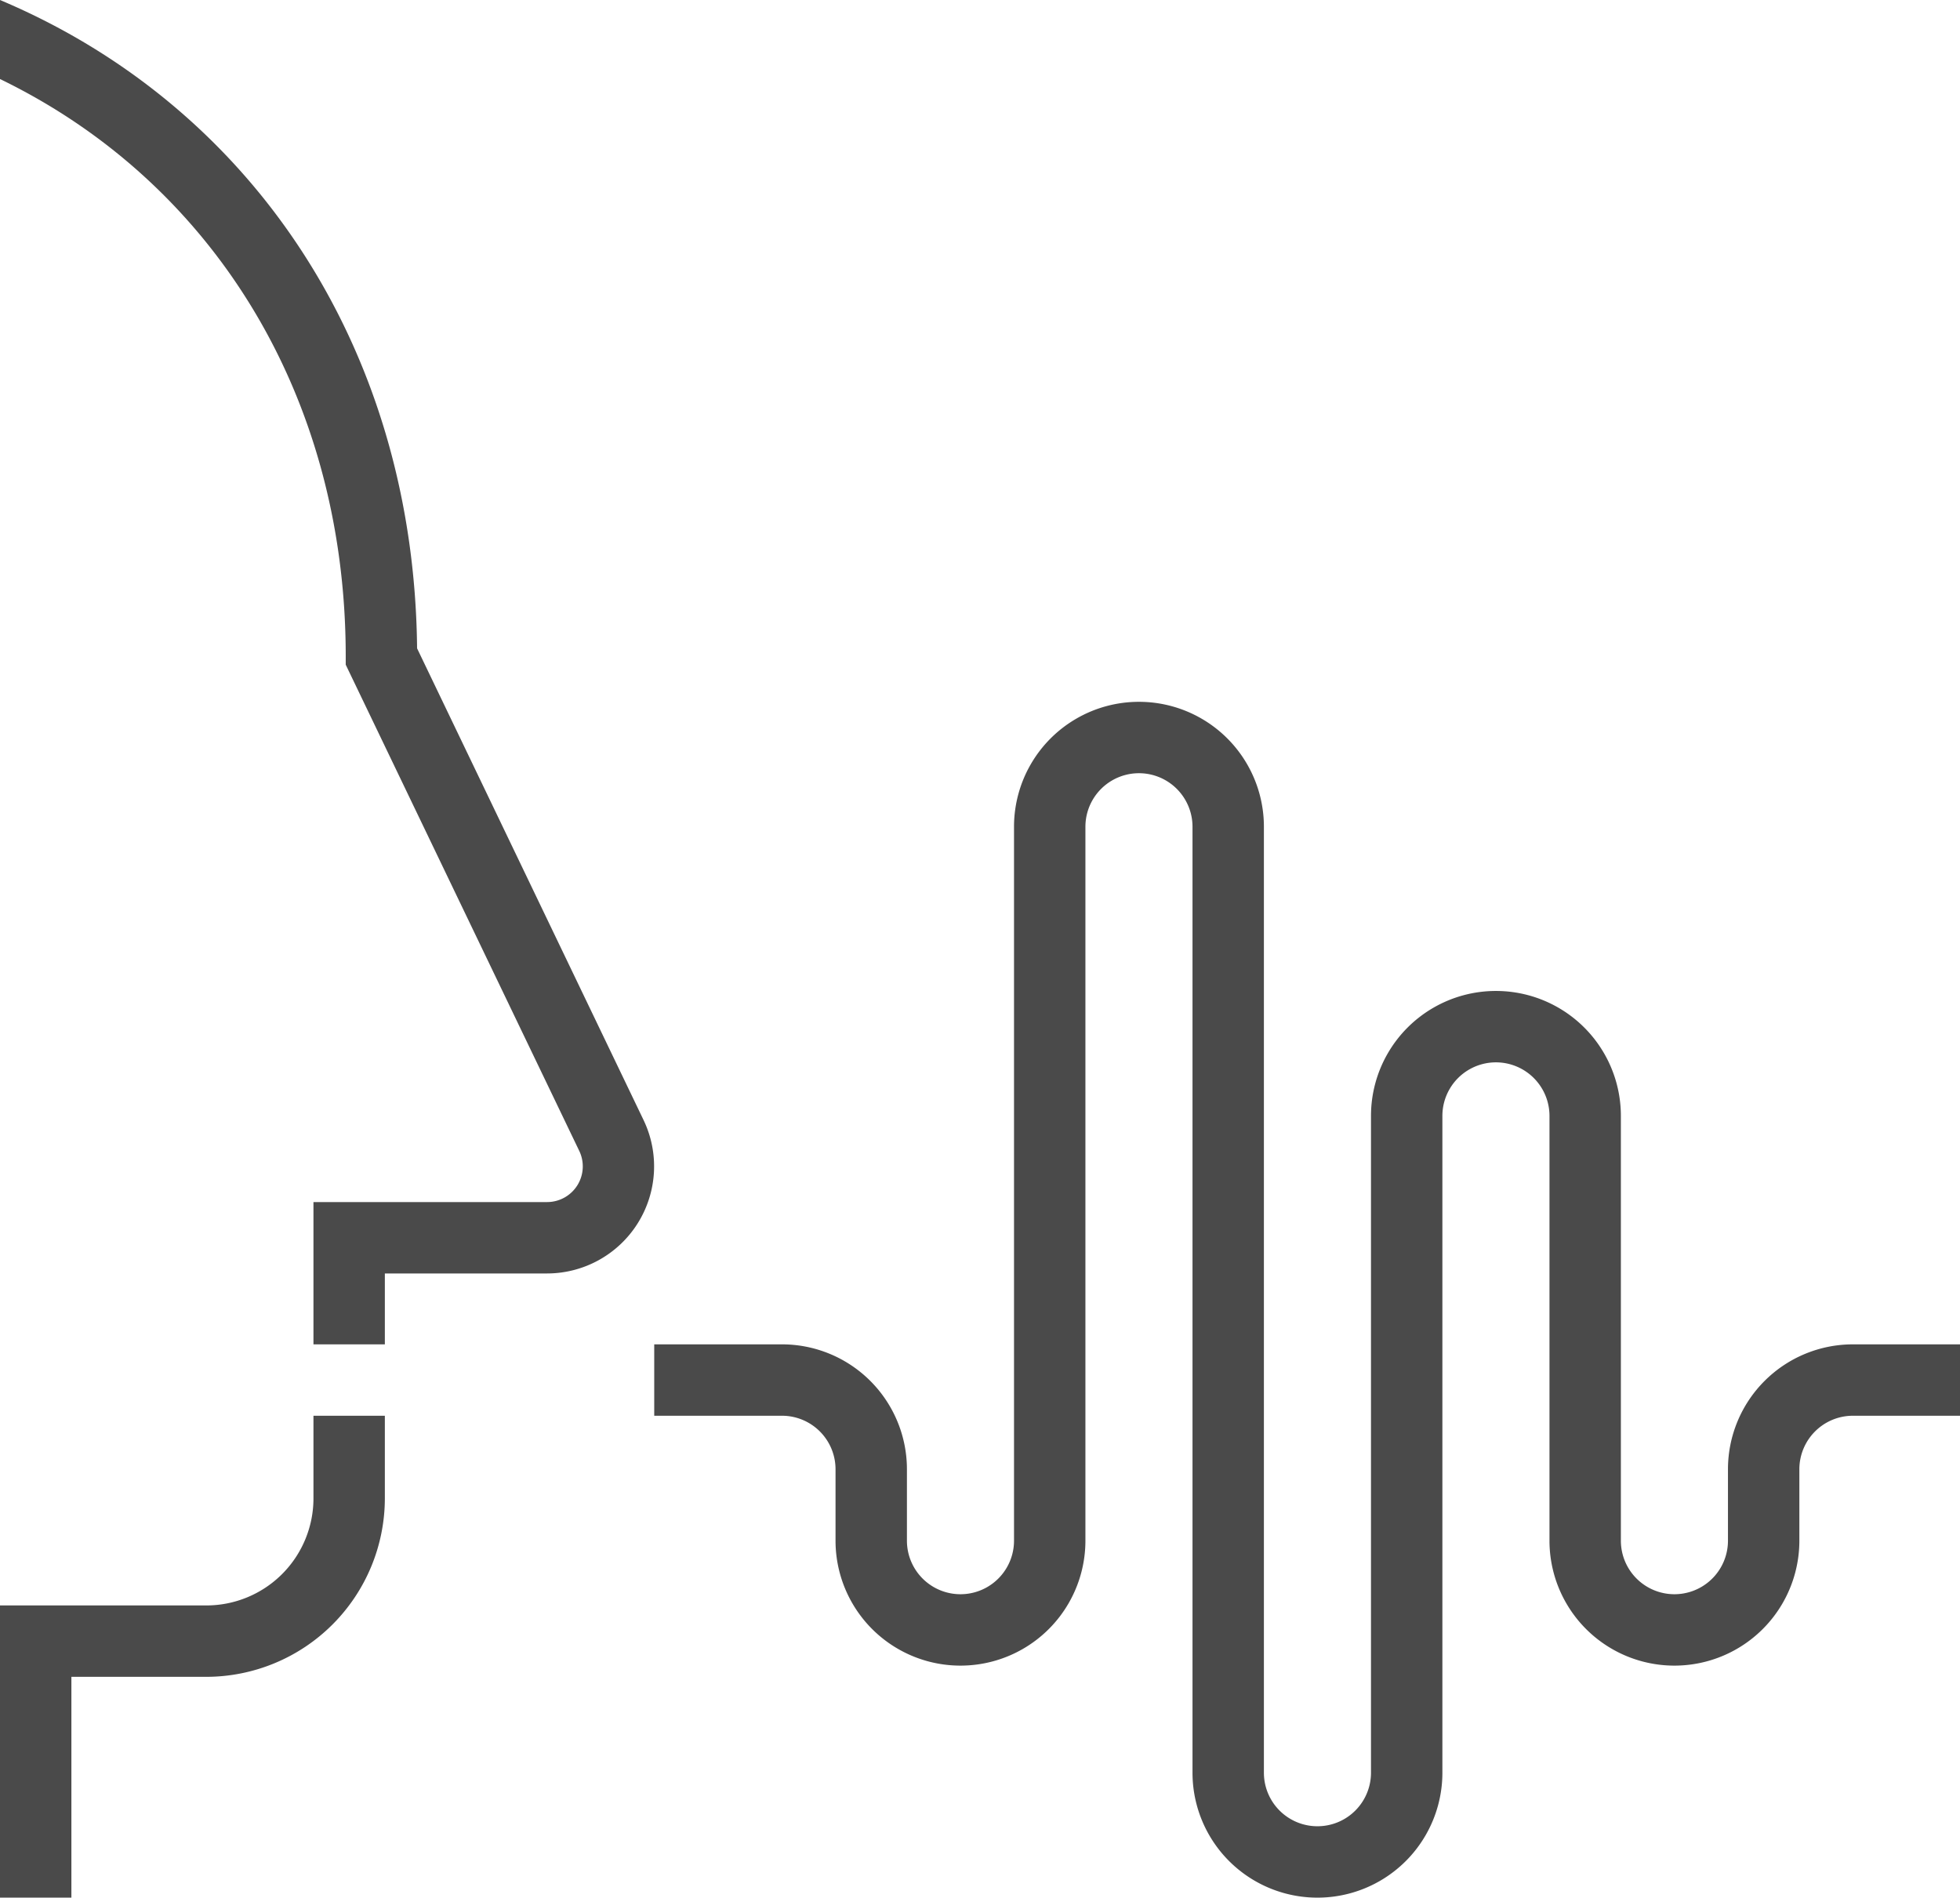
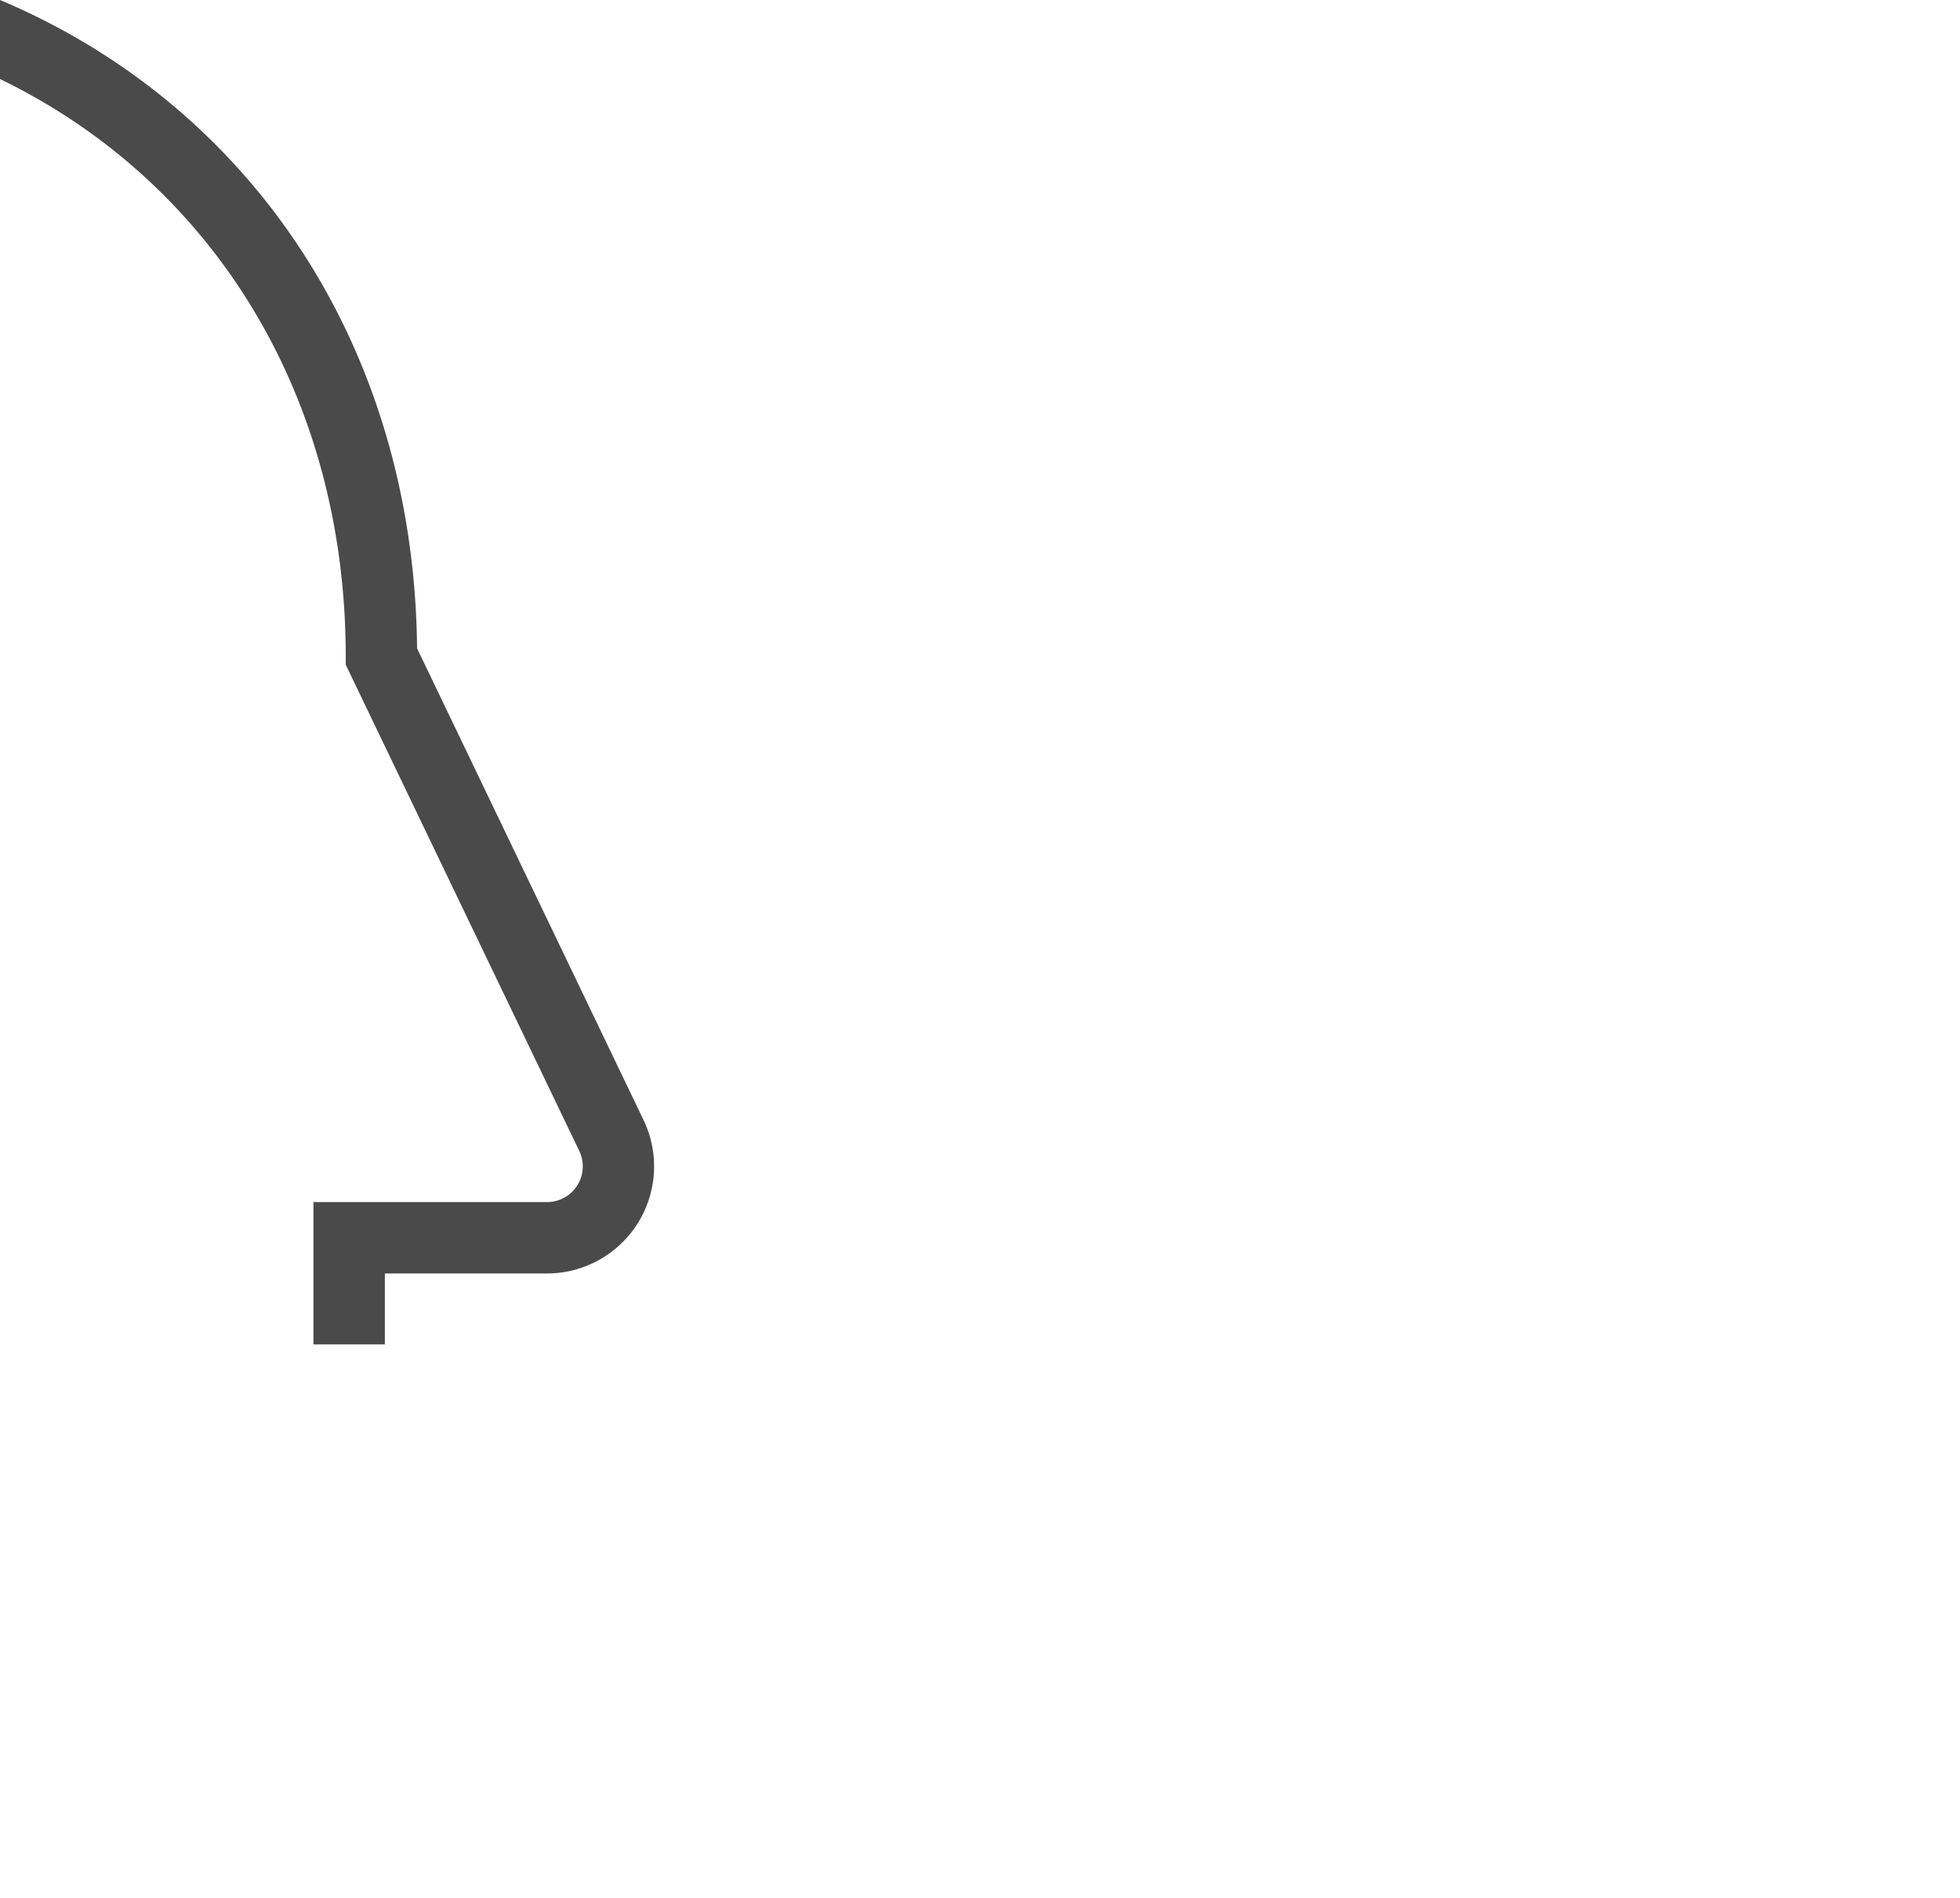
<svg xmlns="http://www.w3.org/2000/svg" id="Group_26772" data-name="Group 26772" width="54.906" height="53.161" viewBox="0 0 54.906 53.161">
  <defs>
    <clipPath id="clip-path">
      <rect id="Rectangle_441" data-name="Rectangle 441" width="54.906" height="53.161" fill="#4a4a4a" />
    </clipPath>
  </defs>
  <g id="Group_26771" data-name="Group 26771" clip-path="url(#clip-path)">
-     <path id="Path_49" data-name="Path 49" d="M8.781,81.637a3,3,0,0,1-3,3H0v8.186H2V86.637H5.781a5.006,5.006,0,0,0,5-5V79.323h-2Z" transform="translate(0 -39.662)" fill="#4a4a4a" />
    <path id="Path_50" data-name="Path 50" d="M9.685,18.393v.228l6.542,13.621a1,1,0,0,1-.9,1.433H8.781v3.986h2V35.675h4.546a3,3,0,0,0,2.7-4.3L11.684,18.163C11.6,9.7,7.02,2.959,0,0V2.214c5.9,2.858,9.685,8.8,9.685,16.179" fill="#4a4a4a" />
-     <path id="Path_51" data-name="Path 51" d="M68.733,62.823v-2a1.5,1.5,0,0,1,1.5-1.5h3v-2h-3a3.5,3.5,0,0,0-3.5,3.5v2a1.5,1.5,0,0,1-3,0v-11.9a3.5,3.5,0,1,0-7,0v18.4a1.5,1.5,0,0,1-3,0v-26.5a3.5,3.5,0,0,0-7,0v20a1.5,1.5,0,0,1-3,0v-2a3.5,3.5,0,0,0-3.5-3.5H36.654v2h3.579a1.5,1.5,0,0,1,1.5,1.5v2a3.5,3.5,0,1,0,7,0v-20a1.5,1.5,0,0,1,3,0v26.5a3.5,3.5,0,1,0,7,0v-18.4a1.5,1.5,0,0,1,3,0v11.9a3.5,3.5,0,1,0,7,0" transform="translate(-18.327 -19.662)" fill="#4a4a4a" />
  </g>
</svg>